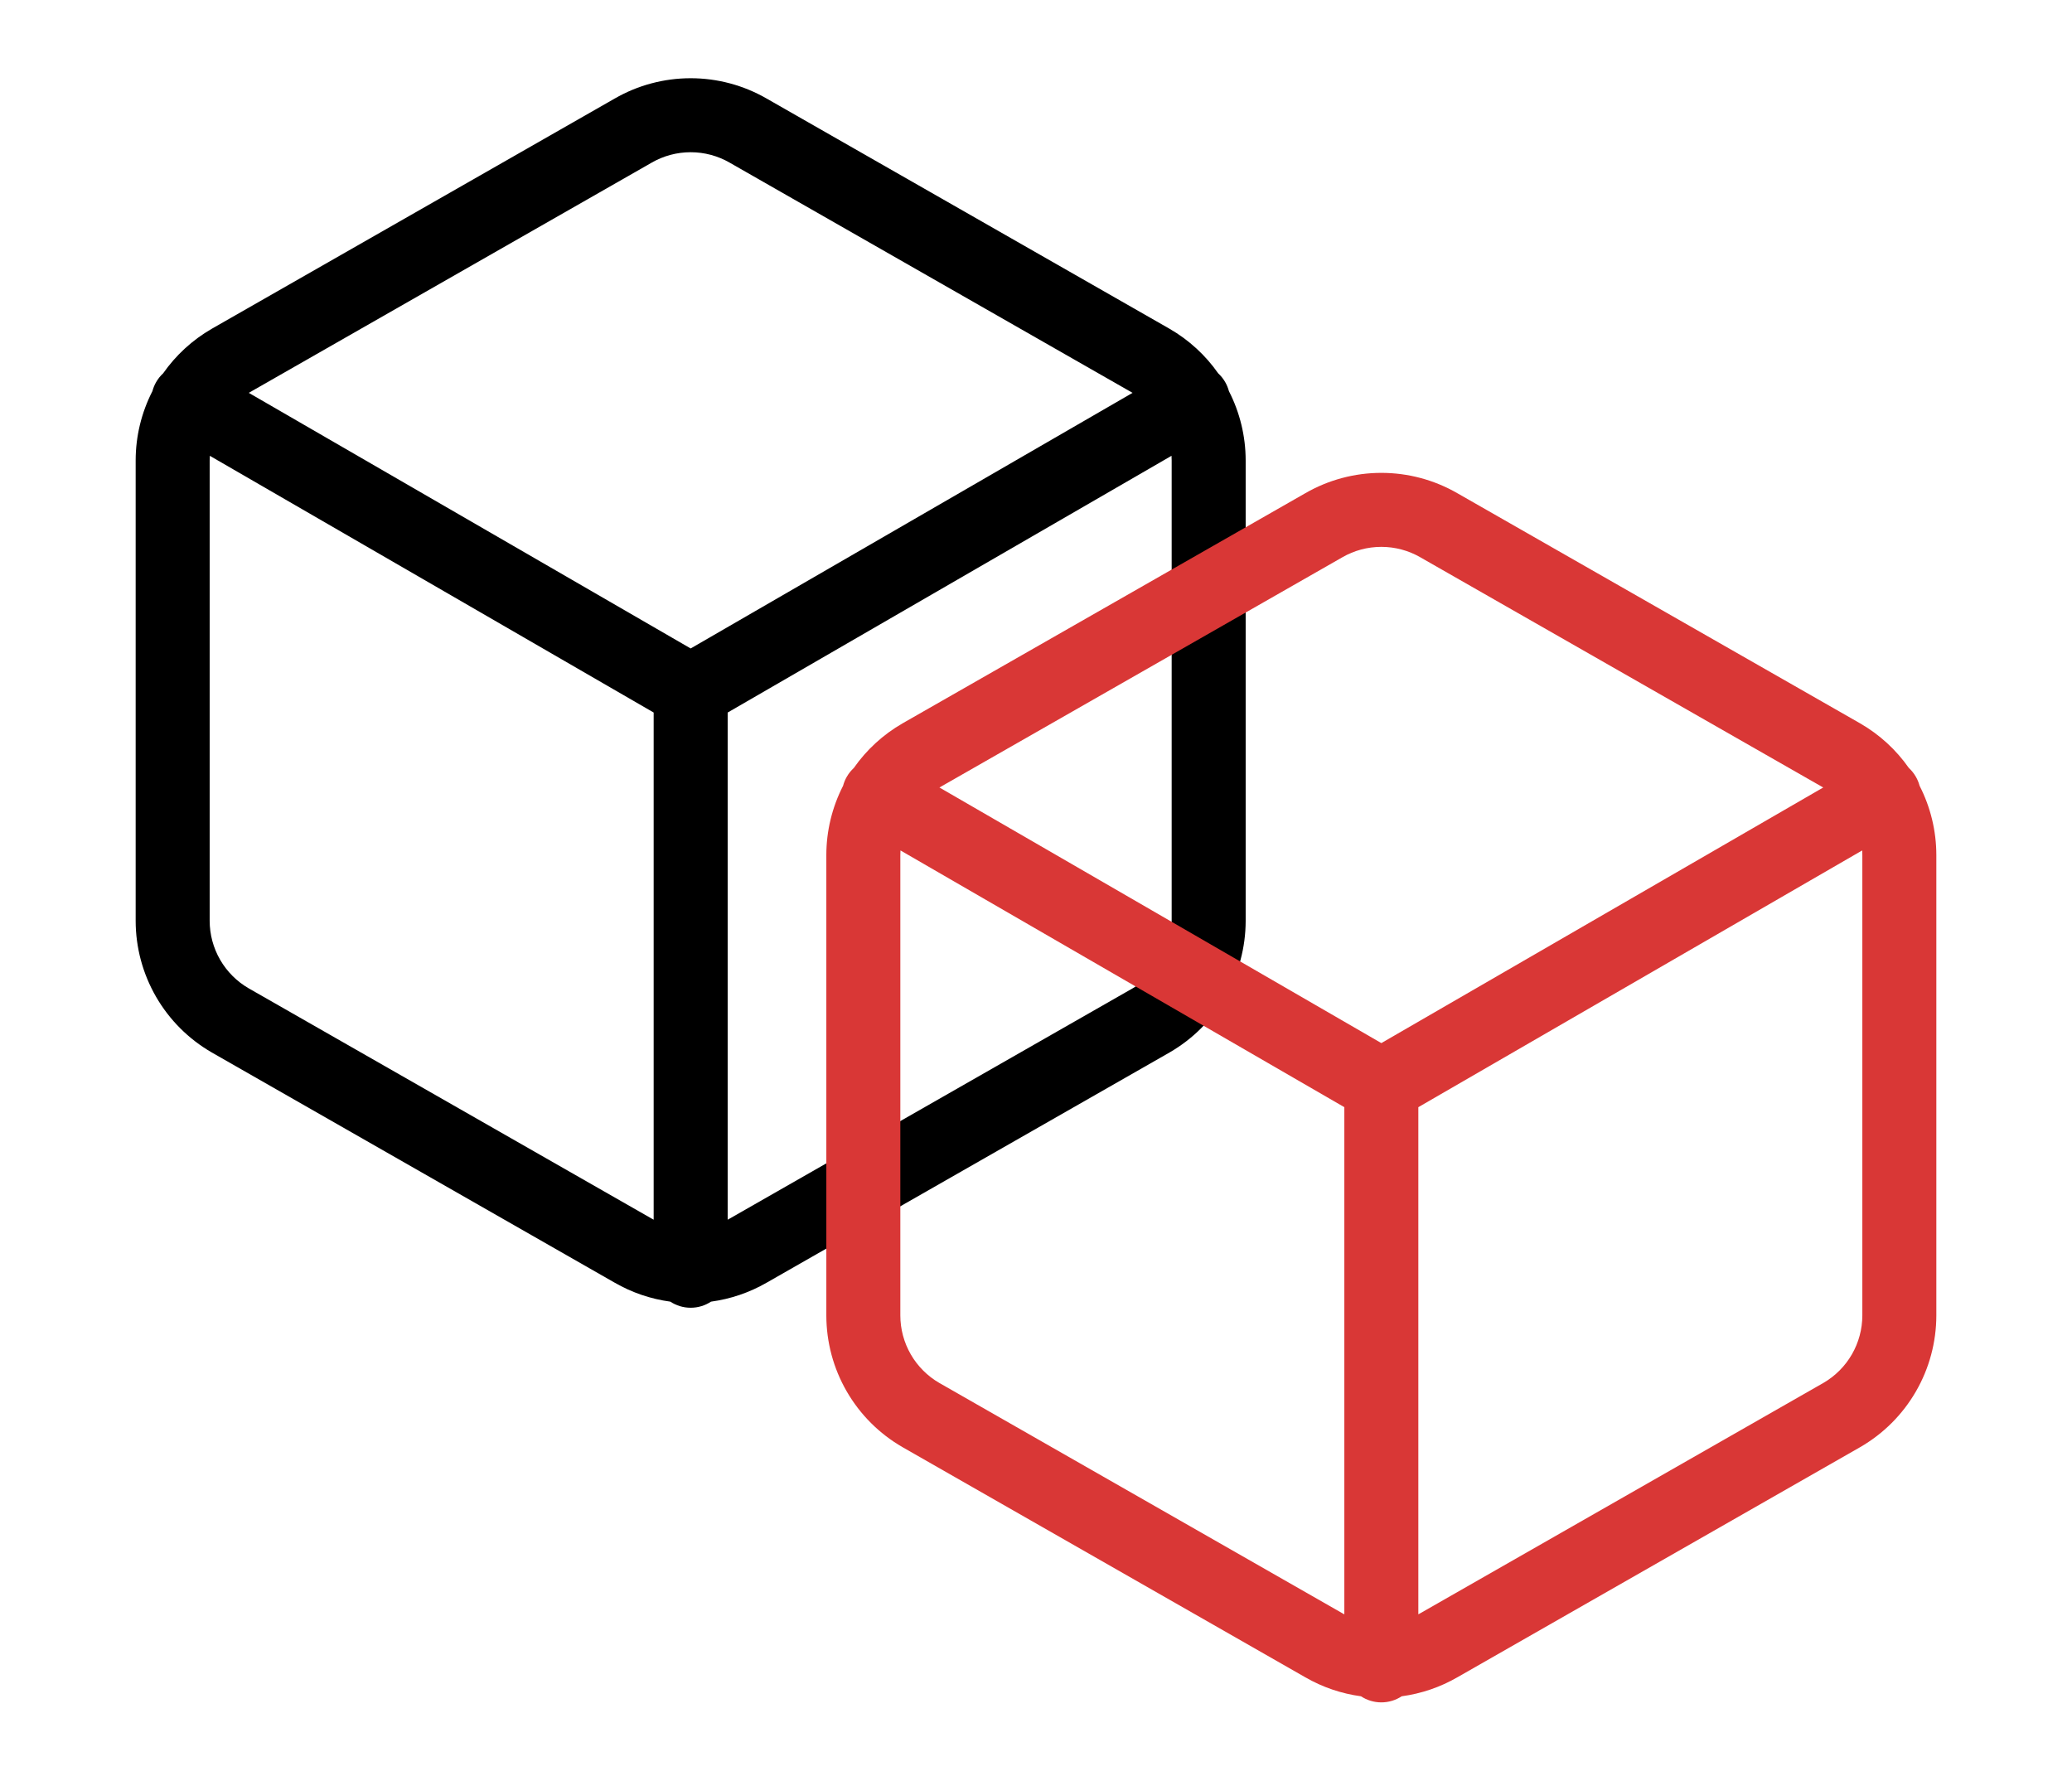
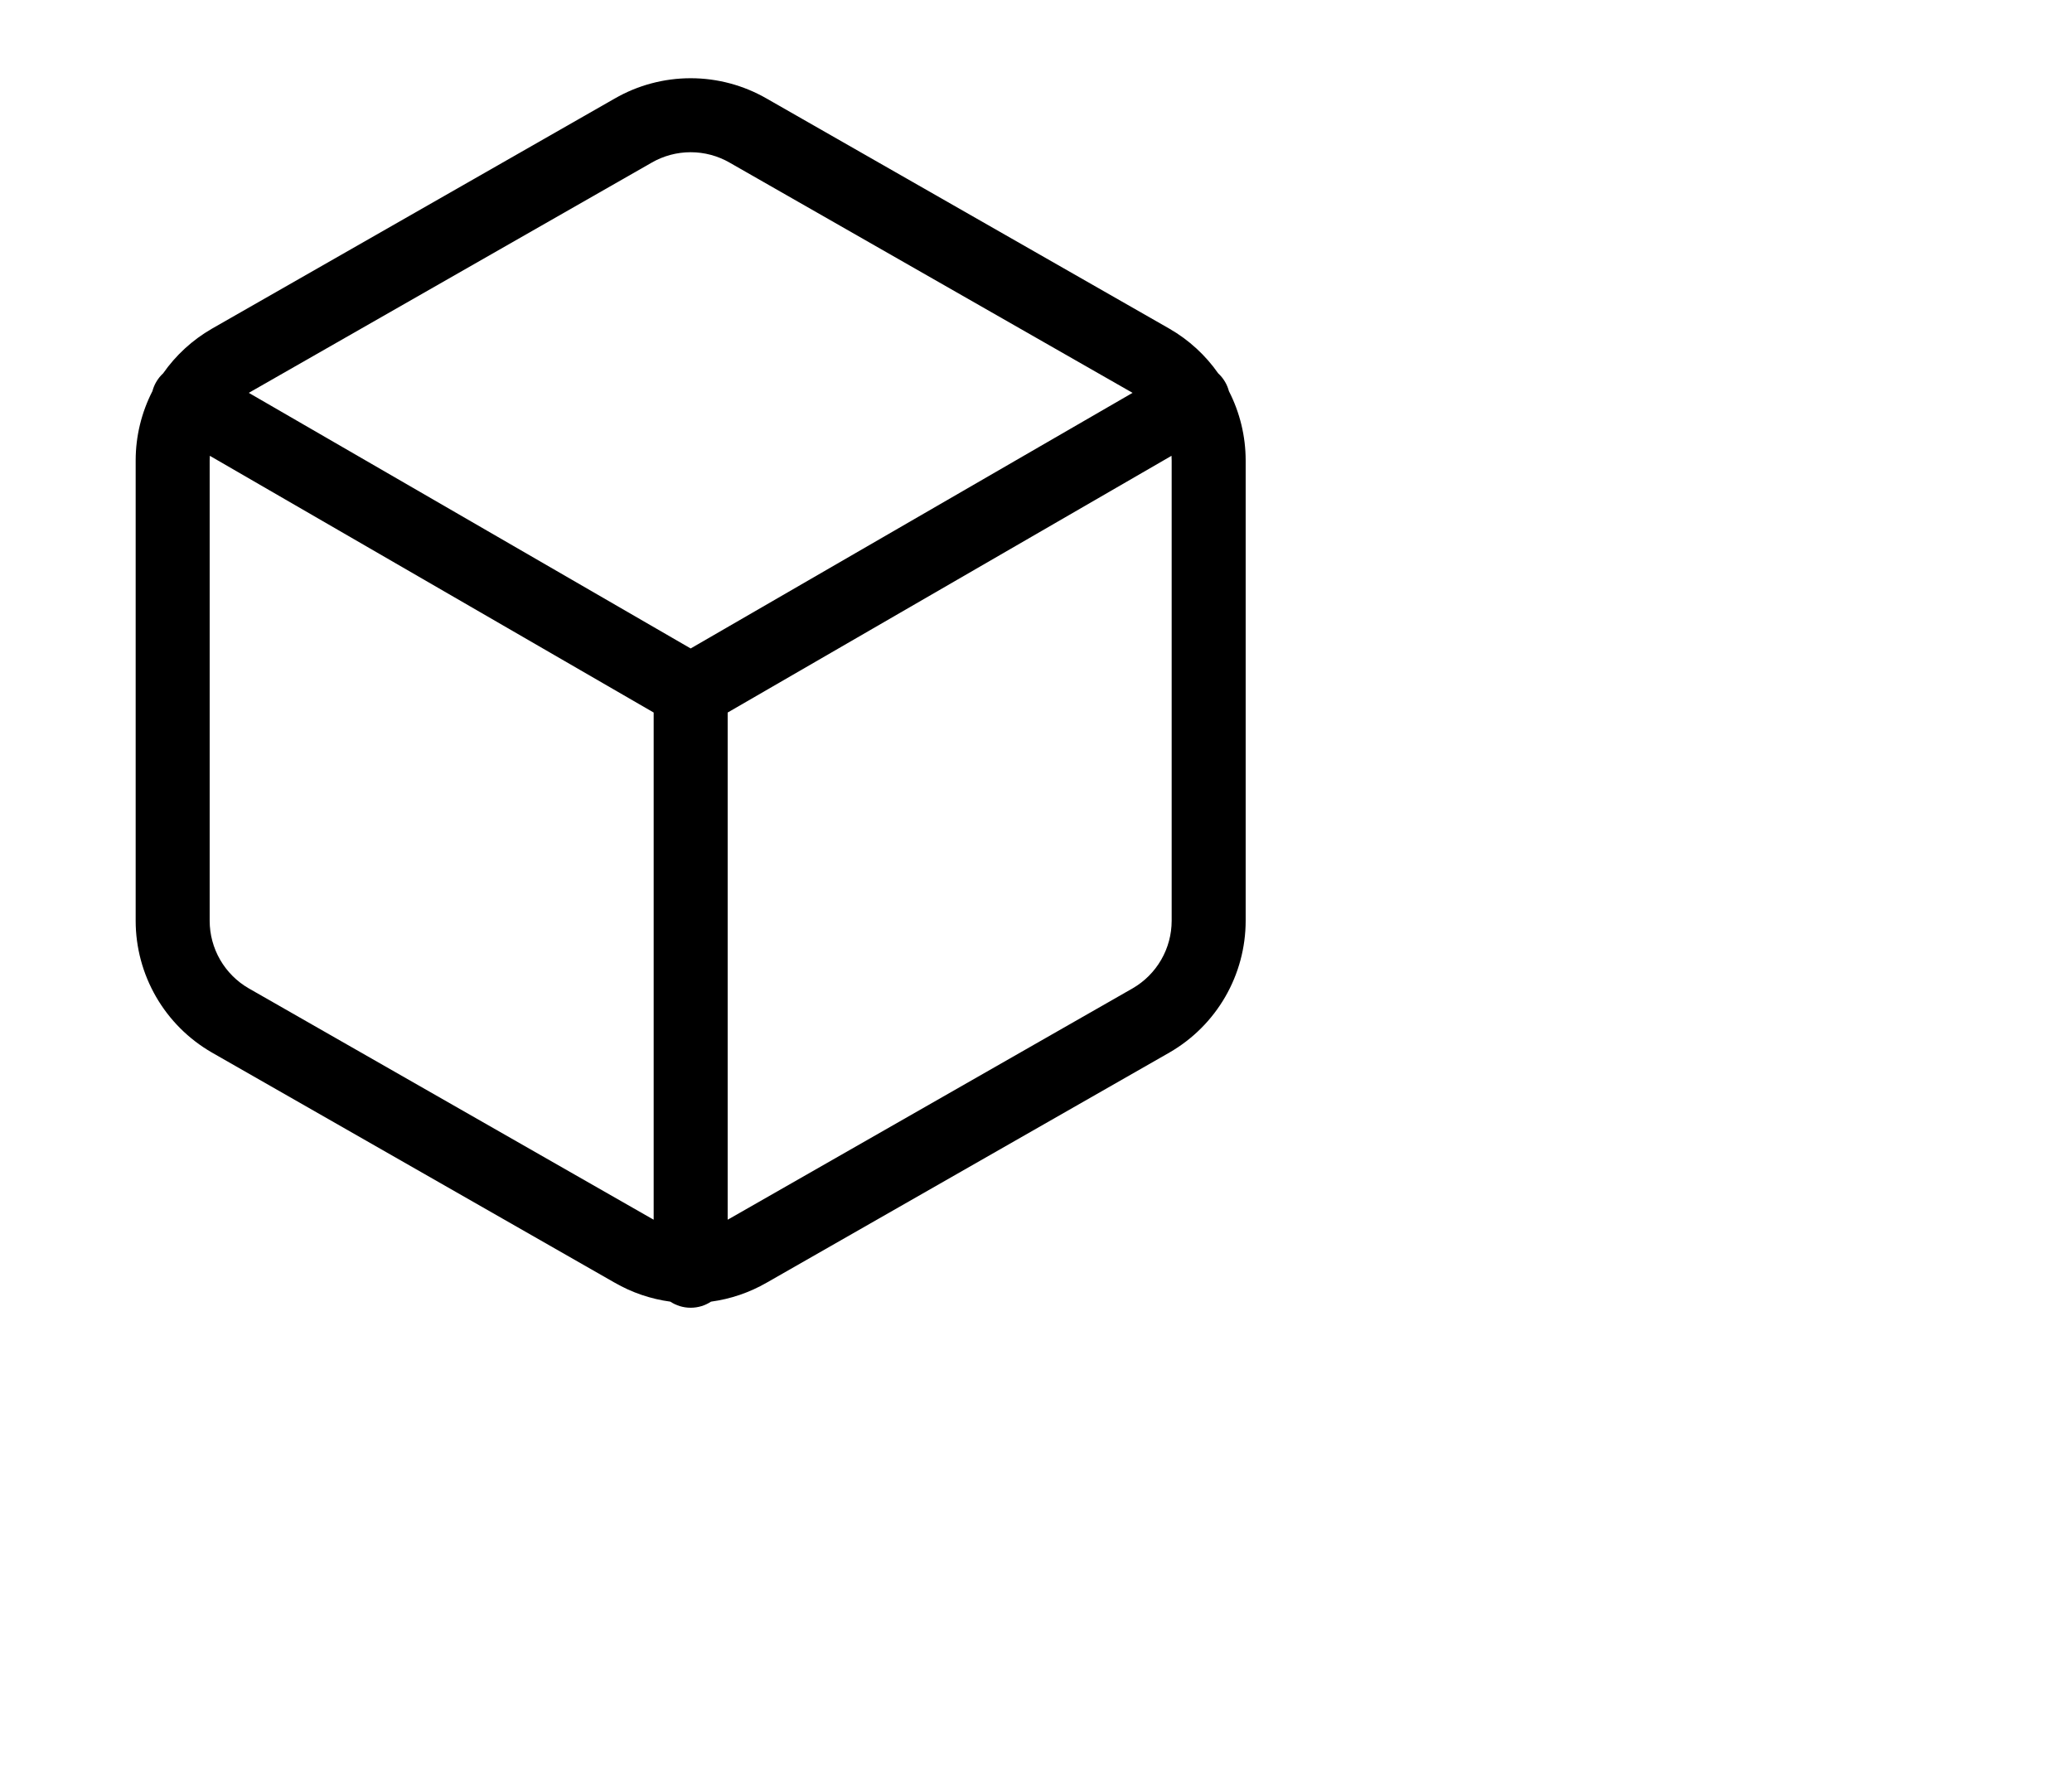
<svg xmlns="http://www.w3.org/2000/svg" width="168" height="144" viewBox="0 0 168 144" fill="none">
-   <path fill-rule="evenodd" clip-rule="evenodd" d="M49.84 7.991C51.713 6.911 53.837 6.343 56 6.343C58.163 6.343 60.287 6.911 62.16 7.991L62.167 7.995L94.822 26.655L94.833 26.662C96.398 27.565 97.741 28.799 98.772 30.272C98.99 30.473 99.181 30.709 99.337 30.978C99.474 31.215 99.575 31.463 99.642 31.716C100.531 33.451 100.998 35.375 101 37.33L101 37.333V74.666L101 74.67C100.998 76.832 100.427 78.957 99.344 80.829C98.262 82.702 96.706 84.257 94.833 85.338L94.822 85.345L62.167 104.005L62.16 104.008C60.767 104.812 59.234 105.332 57.65 105.546C57.176 105.858 56.609 106.04 56 106.04C55.391 106.04 54.824 105.858 54.35 105.546C52.766 105.332 51.233 104.812 49.84 104.008L49.833 104.005L17.178 85.345L17.167 85.338C15.294 84.257 13.738 82.702 12.655 80.829C11.573 78.957 11.002 76.832 11 74.67V74.666V37.333V37.33C11.002 35.375 11.469 33.452 12.358 31.717C12.425 31.464 12.526 31.215 12.663 30.978C12.819 30.708 13.011 30.472 13.228 30.272C14.259 28.799 15.602 27.565 17.167 26.662L17.178 26.655L17.178 26.655L49.833 7.995L49.84 7.991ZM59 98.901C59.056 98.871 59.111 98.84 59.167 98.808L59.178 98.802L91.833 80.142L91.839 80.139C92.798 79.584 93.595 78.786 94.15 77.826C94.706 76.865 94.999 75.774 95 74.663V37.336C95 37.21 94.996 37.084 94.988 36.959L59 57.777V98.901ZM53 57.777V98.901C52.944 98.871 52.889 98.84 52.833 98.808L52.822 98.802L20.167 80.142L20.161 80.139C19.202 79.584 18.405 78.786 17.85 77.826C17.295 76.865 17.001 75.775 17 74.665V37.335C17 37.209 17.004 37.084 17.012 36.959L53 57.777ZM59.178 13.198L91.829 31.855L56 52.581L20.171 31.855L52.822 13.198L52.833 13.191C53.796 12.635 54.888 12.343 56 12.343C57.112 12.343 58.204 12.635 59.167 13.191L59.167 13.191L59.178 13.198Z" fill="black" />
-   <path fill-rule="evenodd" clip-rule="evenodd" d="M105.84 39.991C107.713 38.911 109.838 38.343 112 38.343C114.162 38.343 116.287 38.911 118.16 39.991L118.167 39.995L150.822 58.655L150.833 58.662C152.398 59.565 153.741 60.799 154.772 62.272C154.99 62.473 155.181 62.709 155.337 62.978C155.474 63.215 155.575 63.463 155.642 63.716C156.531 65.451 156.998 67.375 157 69.33L157 69.333V106.667L157 106.67C156.998 108.832 156.427 110.957 155.344 112.829C154.262 114.702 152.706 116.257 150.833 117.338L150.822 117.345L118.167 136.005L118.16 136.008C116.767 136.812 115.234 137.332 113.65 137.546C113.176 137.858 112.609 138.04 112 138.04C111.391 138.04 110.824 137.858 110.35 137.546C108.766 137.332 107.233 136.812 105.84 136.008L105.833 136.005L73.178 117.345L73.167 117.338C71.294 116.257 69.738 114.702 68.656 112.829C67.573 110.957 67.002 108.832 67 106.67V106.667V69.333V69.33C67.002 67.375 67.469 65.452 68.358 63.717C68.424 63.464 68.526 63.215 68.663 62.978C68.819 62.708 69.011 62.472 69.228 62.272C70.259 60.799 71.602 59.565 73.167 58.662L73.178 58.655L73.178 58.655L105.833 39.995L105.84 39.991ZM115 130.901C115.056 130.871 115.112 130.84 115.167 130.808L115.178 130.802L147.833 112.142L147.839 112.139C148.798 111.584 149.595 110.786 150.15 109.826C150.706 108.865 150.999 107.774 151 106.663V69.336C151 69.21 150.996 69.085 150.988 68.959L115 89.777V130.901ZM109 89.777V130.901C108.944 130.871 108.888 130.84 108.833 130.808L108.822 130.802L76.167 112.142L76.161 112.139C75.202 111.584 74.405 110.786 73.85 109.826C73.295 108.865 73.001 107.775 73 106.665V69.335C73 69.209 73.004 69.084 73.012 68.959L109 89.777ZM115.178 45.198L147.829 63.855L112 84.581L76.171 63.855L108.822 45.198L108.833 45.191C109.796 44.635 110.888 44.343 112 44.343C113.112 44.343 114.204 44.635 115.167 45.191L115.167 45.191L115.178 45.198Z" fill="#D93736" />
+   <path fill-rule="evenodd" clip-rule="evenodd" d="M49.84 7.991C51.713 6.911 53.837 6.343 56 6.343C58.163 6.343 60.287 6.911 62.16 7.991L62.167 7.995L94.822 26.655L94.833 26.662C96.398 27.565 97.741 28.799 98.772 30.272C98.99 30.473 99.181 30.709 99.337 30.978C99.474 31.215 99.575 31.463 99.642 31.716C100.531 33.451 100.998 35.375 101 37.33L101 37.333V74.666L101 74.67C100.998 76.832 100.427 78.957 99.344 80.829C98.262 82.702 96.706 84.257 94.833 85.338L94.822 85.345L62.167 104.005L62.16 104.008C60.767 104.812 59.234 105.332 57.65 105.546C57.176 105.858 56.609 106.04 56 106.04C55.391 106.04 54.824 105.858 54.35 105.546C52.766 105.332 51.233 104.812 49.84 104.008L49.833 104.005L17.178 85.345L17.167 85.338C15.294 84.257 13.738 82.702 12.655 80.829C11.573 78.957 11.002 76.832 11 74.67V74.666V37.333V37.33C11.002 35.375 11.469 33.452 12.358 31.717C12.425 31.464 12.526 31.215 12.663 30.978C12.819 30.708 13.011 30.472 13.228 30.272C14.259 28.799 15.602 27.565 17.167 26.662L17.178 26.655L17.178 26.655L49.833 7.995L49.84 7.991ZM59 98.901C59.056 98.871 59.111 98.84 59.167 98.808L59.178 98.802L91.839 80.139C92.798 79.584 93.595 78.786 94.15 77.826C94.706 76.865 94.999 75.774 95 74.663V37.336C95 37.21 94.996 37.084 94.988 36.959L59 57.777V98.901ZM53 57.777V98.901C52.944 98.871 52.889 98.84 52.833 98.808L52.822 98.802L20.167 80.142L20.161 80.139C19.202 79.584 18.405 78.786 17.85 77.826C17.295 76.865 17.001 75.775 17 74.665V37.335C17 37.209 17.004 37.084 17.012 36.959L53 57.777ZM59.178 13.198L91.829 31.855L56 52.581L20.171 31.855L52.822 13.198L52.833 13.191C53.796 12.635 54.888 12.343 56 12.343C57.112 12.343 58.204 12.635 59.167 13.191L59.167 13.191L59.178 13.198Z" fill="black" />
</svg>